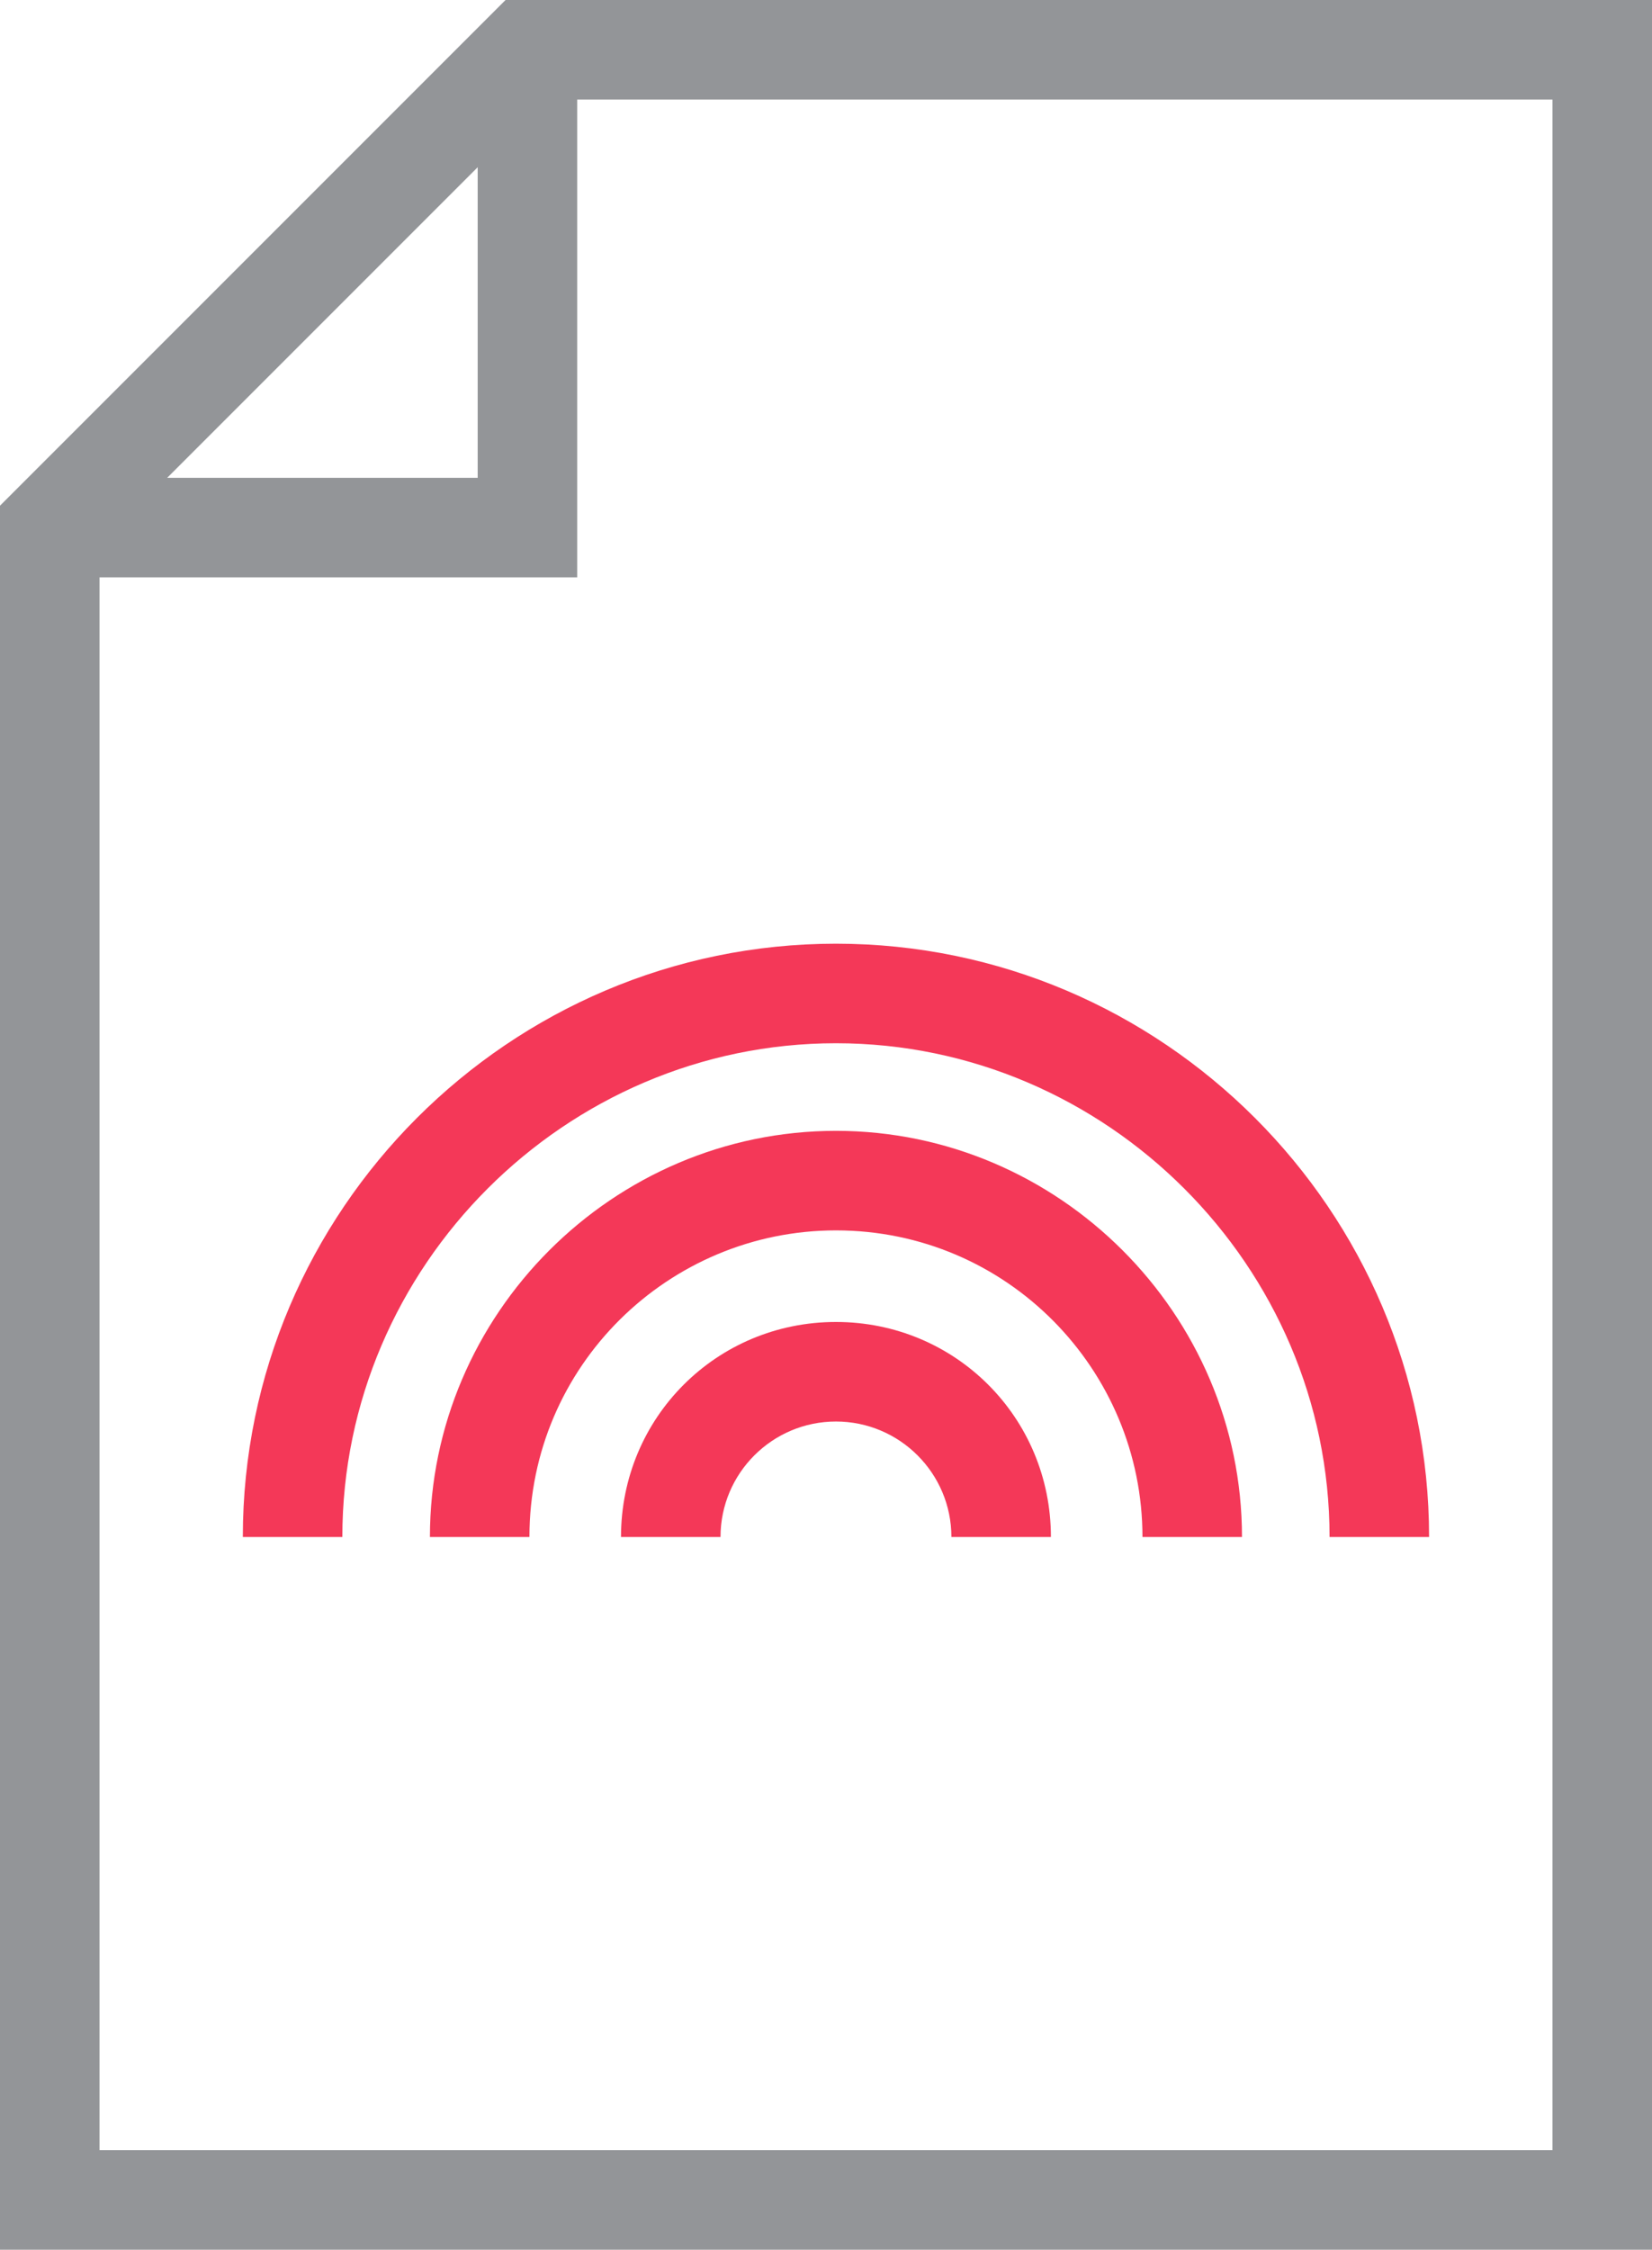
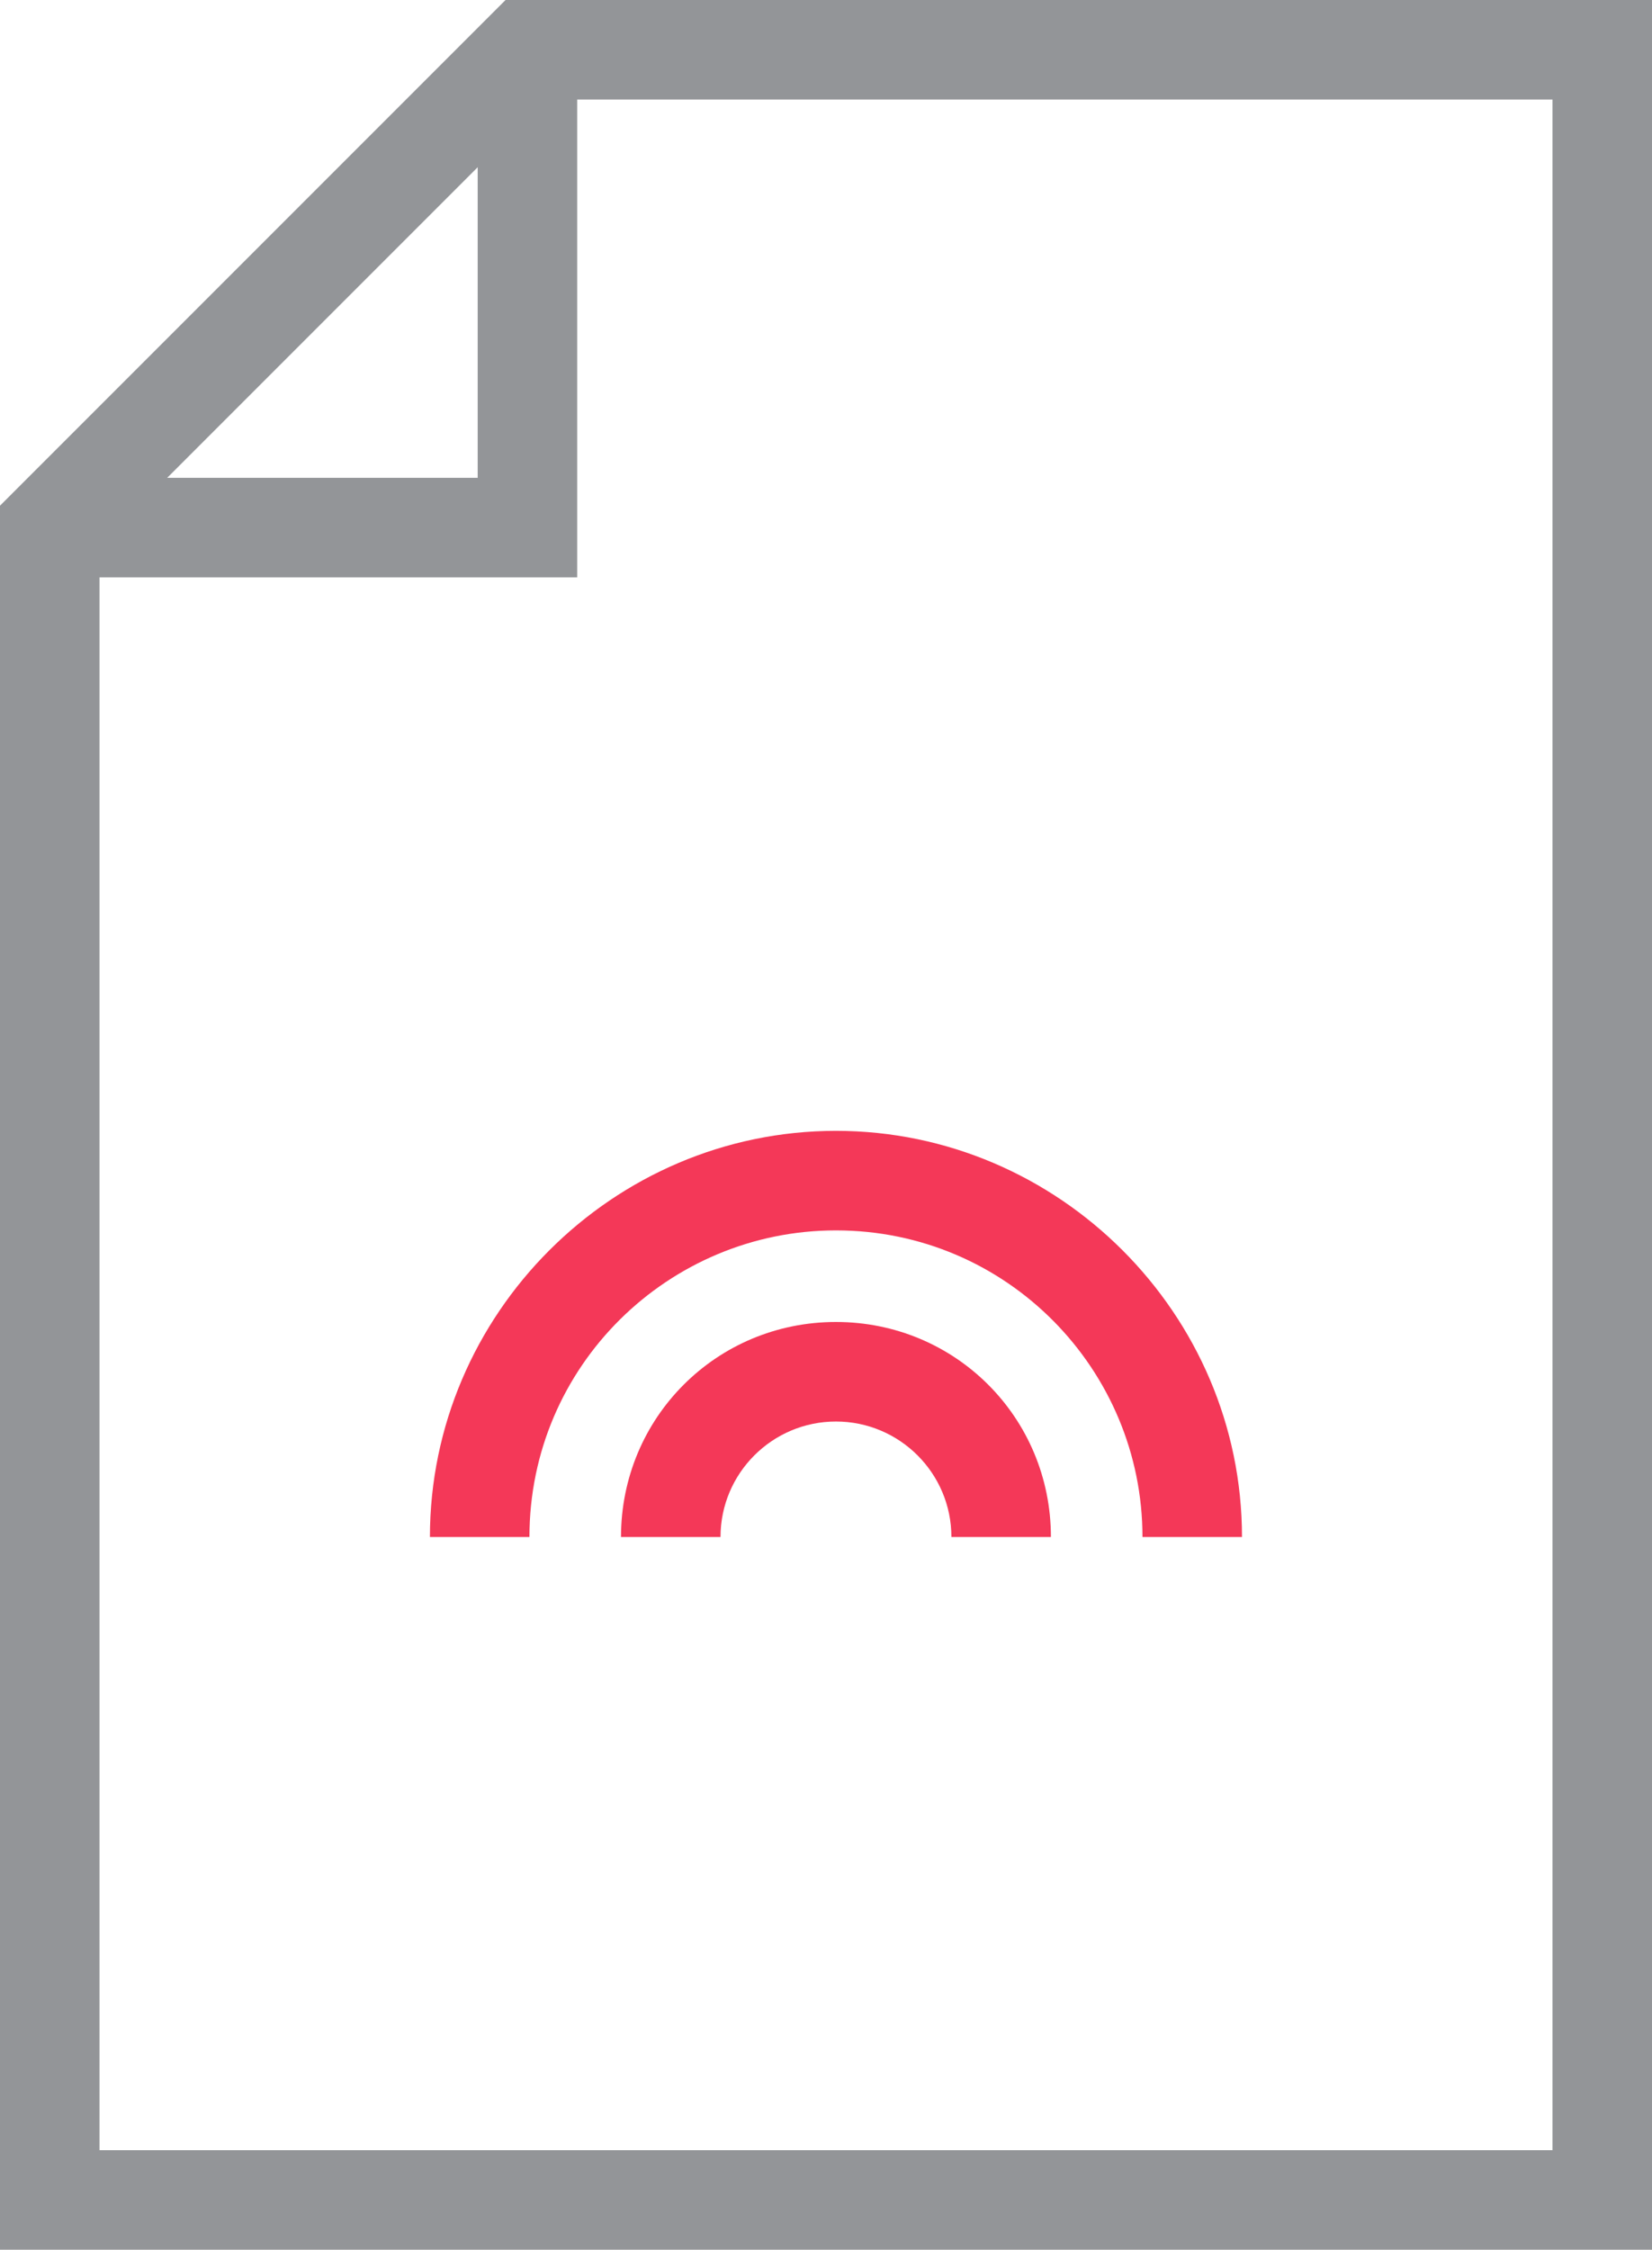
<svg xmlns="http://www.w3.org/2000/svg" version="1.1" id="Layer_1" x="0px" y="0px" viewBox="0 0 41.5 56.5" style="enable-background:new 0 0 41.5 56.5;" xml:space="preserve">
  <style type="text/css">
	.st0{fill:#939598;}
	.st1{fill:#F43858;}
</style>
  <path class="st0" d="M41.5,56.5H0V12.7L12.7,0h28.8V56.5z M2.5,54H39V2.5H13.7L2.5,13.7V54z" />
  <polygon class="st0" points="14.5,14.5 1.2,14.5 1.2,12 12,12 12,1.2 14.5,1.2 " />
-   <path class="st1" d="M35.9,38.6h-2.5c0-6.8-5.6-12.4-12.4-12.4S8.6,31.8,8.6,38.6H6.1c0-8.2,6.7-14.9,14.9-14.9S35.9,30.4,35.9,38.6  z" />
  <path class="st1" d="M31.2,38.6h-2.5c0-4.2-3.4-7.7-7.7-7.7c-4.2,0-7.7,3.4-7.7,7.7h-2.5c0-5.6,4.6-10.2,10.2-10.2  S31.2,33,31.2,38.6z" />
  <path class="st1" d="M26.4,38.6h-2.5c0-1.6-1.3-2.9-2.9-2.9s-2.9,1.3-2.9,2.9h-2.5c0-3,2.4-5.4,5.4-5.4S26.4,35.6,26.4,38.6z" />
</svg>